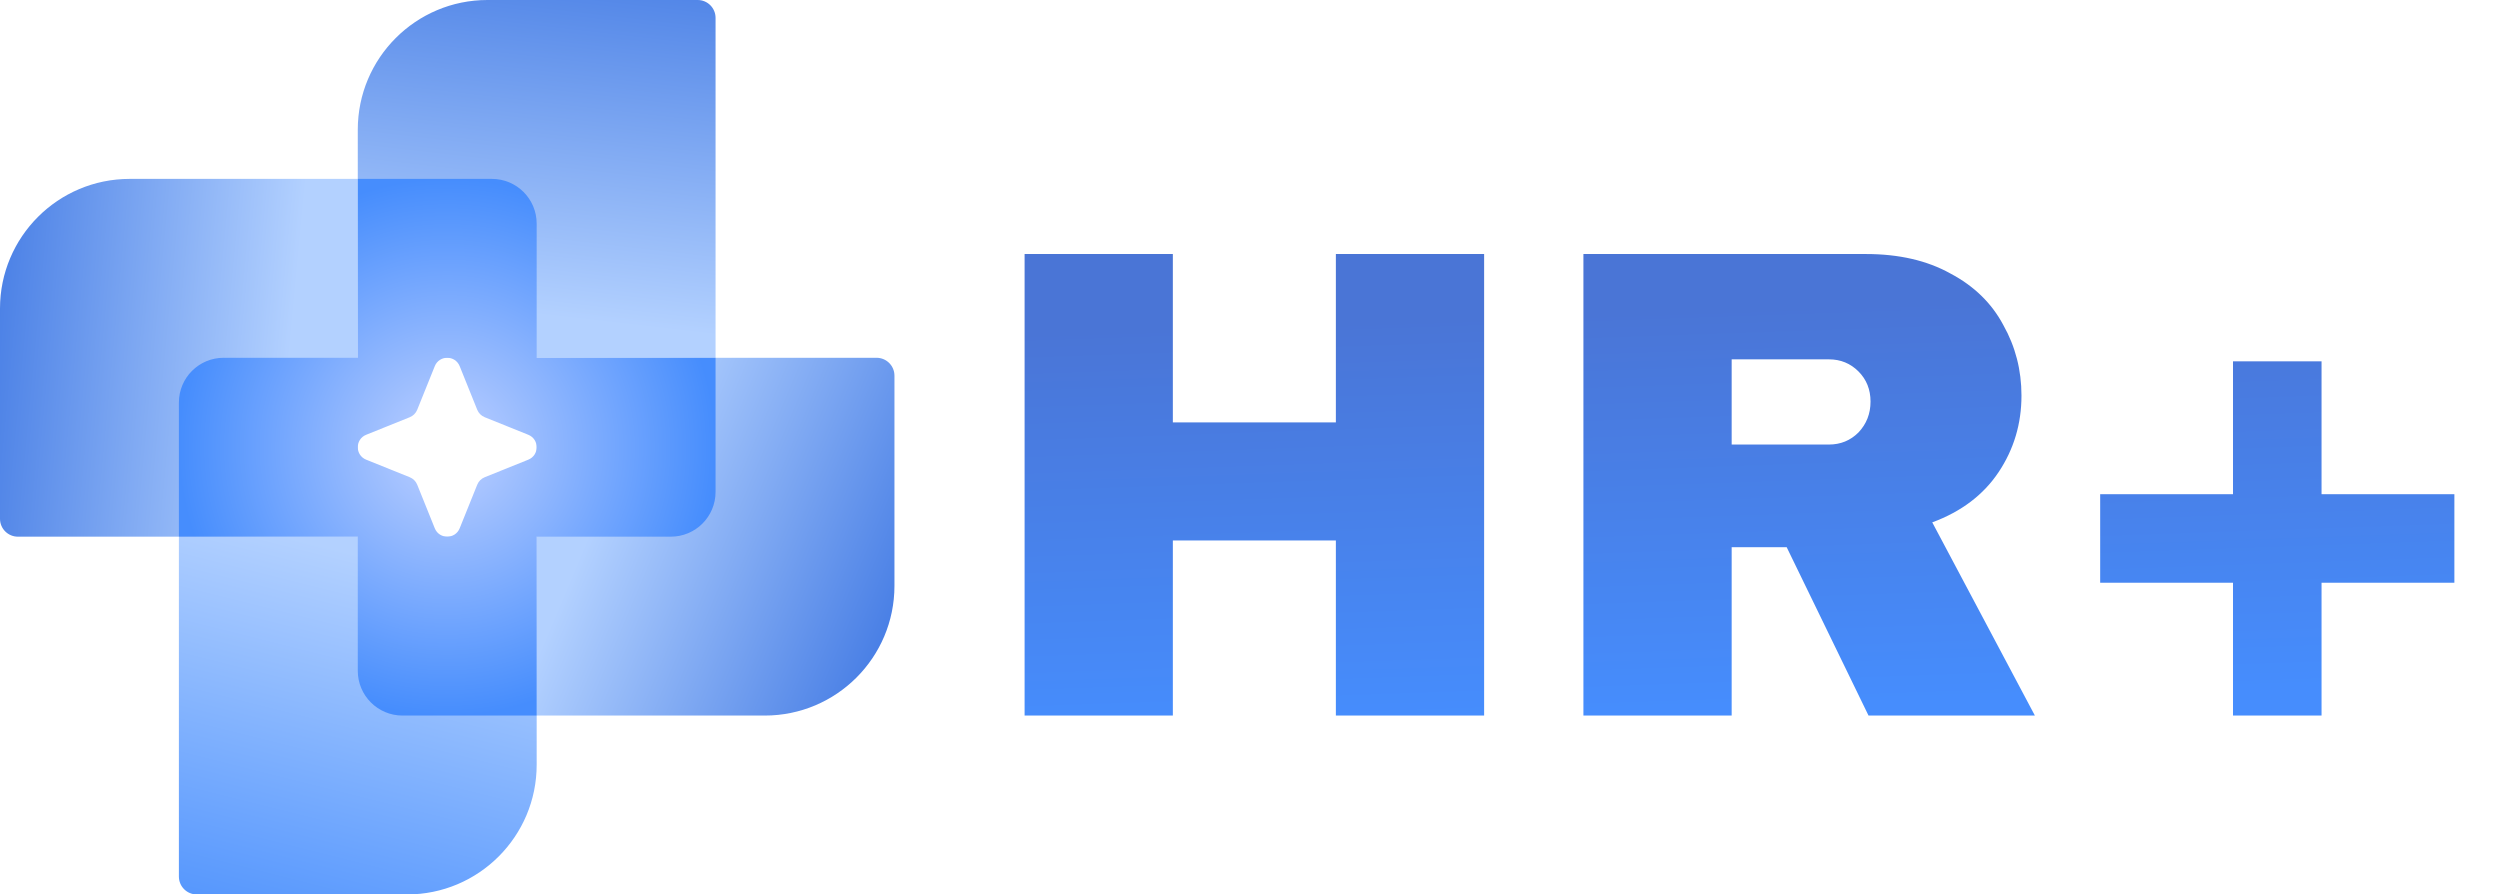
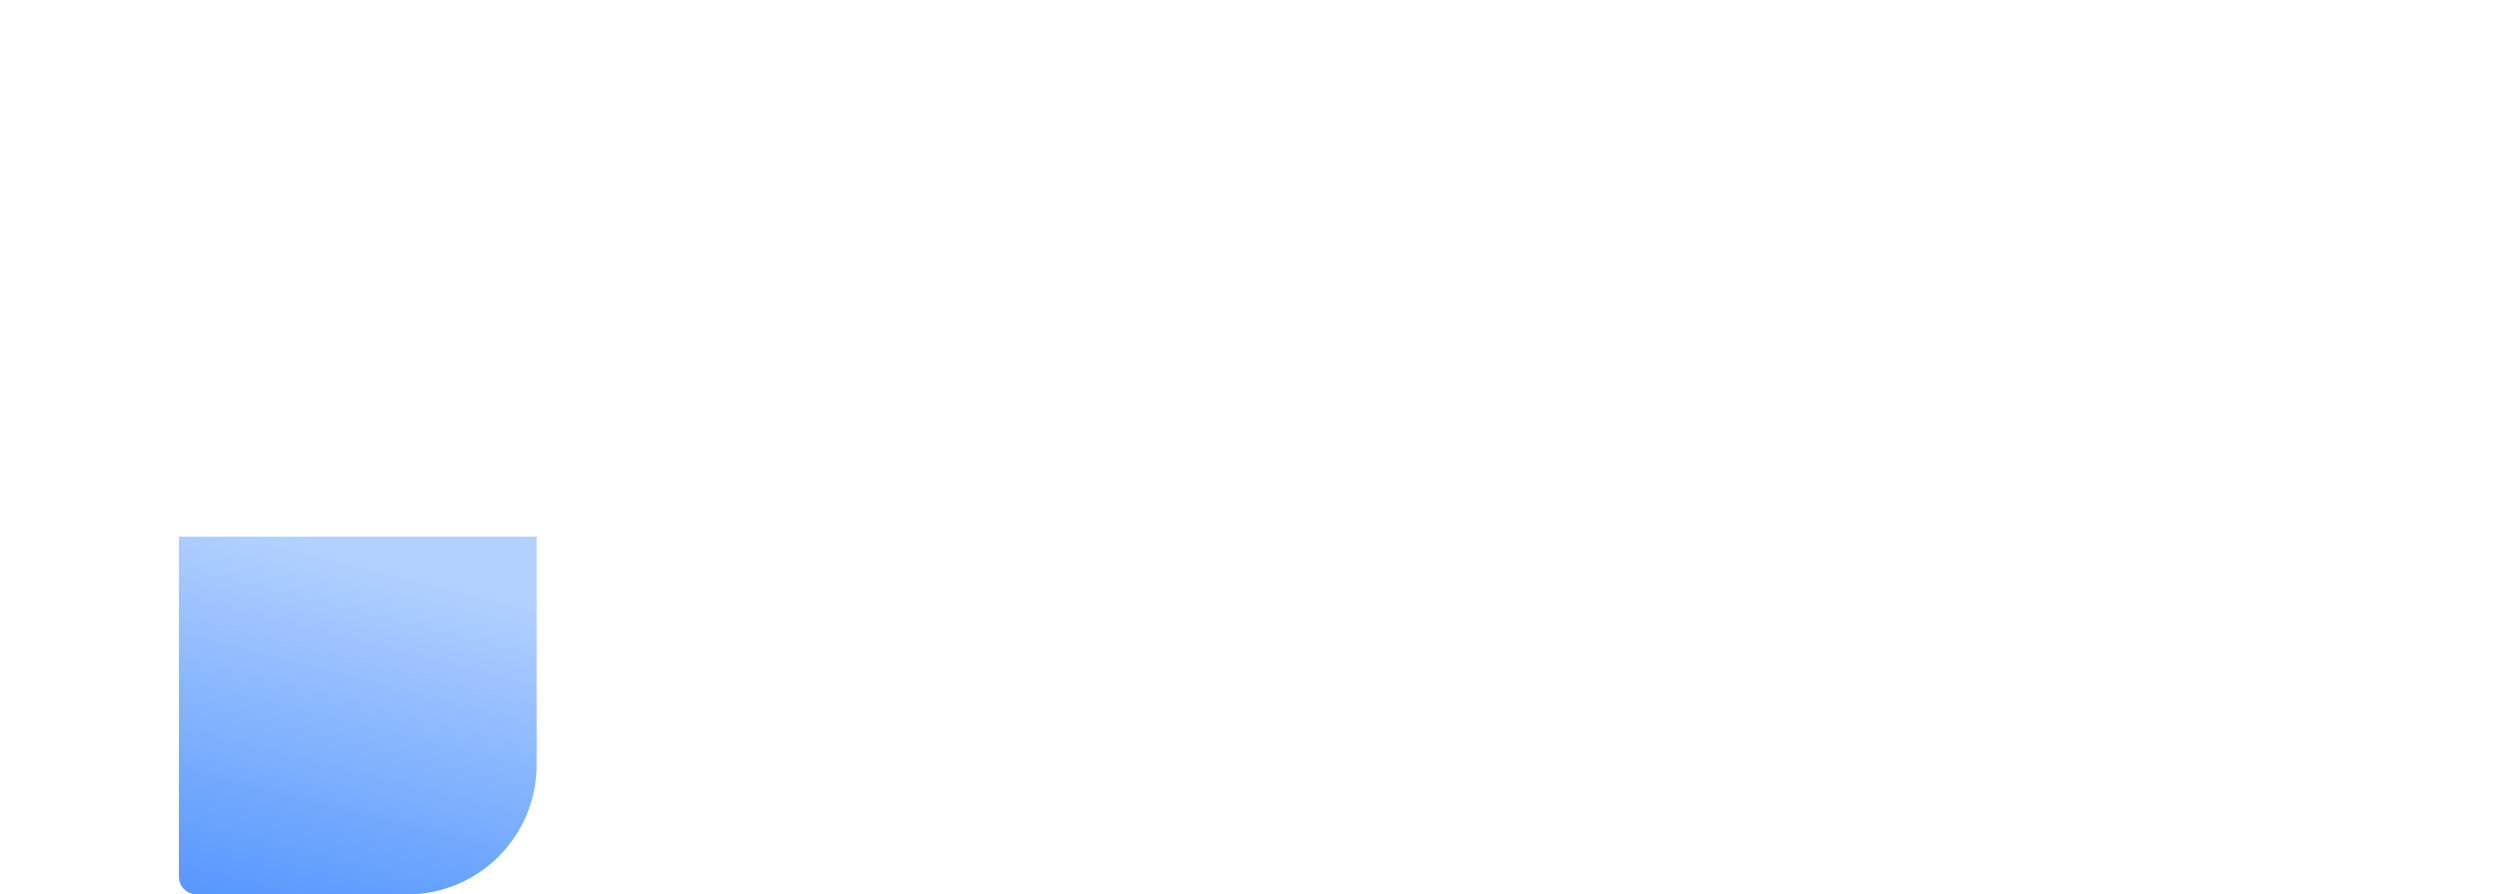
<svg xmlns="http://www.w3.org/2000/svg" width="559" height="200" viewBox="0 0 559 200" fill="none">
-   <path d="M298.7 160V120.85H262.25V160H229.1V56.8H262.25V94.45H298.7V56.8H331.85V160H298.7ZM452.001 88.45C452.001 94.75 450.301 100.45 446.901 105.55C443.501 110.65 438.551 114.4 432.051 116.8L455.001 160H417.801L399.501 122.35H387.201V160H354.051V56.8H417.201C424.601 56.8 430.901 58.25 436.101 61.15C441.401 63.95 445.351 67.8 447.951 72.7C450.651 77.5 452.001 82.75 452.001 88.45ZM418.251 89.8C418.251 87.1 417.351 84.85 415.551 83.05C413.751 81.25 411.551 80.35 408.951 80.35H387.201V99.4H408.951C411.551 99.4 413.751 98.5 415.551 96.7C417.351 94.8 418.251 92.5 418.251 89.8ZM548.799 110.5V130.3H519.099V160H499.299V130.3H469.599V110.5H499.299V80.8H519.099V110.5H548.799Z" fill="url(#paint0_linear_1495_8370)" />
-   <path d="M80 29C80 12.984 92.984 0 109 0H156C158.209 0 160 1.791 160 4V80H80V29Z" fill="url(#paint1_linear_1495_8370)" />
  <path d="M120 171C120 187.016 107.016 200 91 200H44C41.791 200 40 198.209 40 196V120H120V171Z" fill="url(#paint2_linear_1495_8370)" />
-   <path d="M200 131C200 147.016 187.016 160 171 160H120V80H196C198.209 80 200 81.791 200 84V131Z" fill="url(#paint3_linear_1495_8370)" />
-   <path d="M0 69C0 52.984 12.984 40 29 40H80V120H4C1.791 120 0 118.209 0 116V69Z" fill="url(#paint4_linear_1495_8370)" />
-   <path fill-rule="evenodd" clip-rule="evenodd" d="M120 50C120 44.477 115.523 40 110 40H80V80H50C44.477 80 40 84.477 40 90V120H80V150C80 155.523 84.477 160 90 160H120V120H150C155.523 120 160 115.523 160 110V80H120V50ZM120 99.998C119.999 98.857 119.372 97.718 118.118 97.213L108.375 93.29C107.617 92.984 107.016 92.383 106.71 91.625L102.787 81.882C102.282 80.628 101.141 80 100.001 80H99.999C98.859 80 97.718 80.628 97.213 81.882L93.29 91.625C92.984 92.383 92.383 92.984 91.625 93.29L81.882 97.213C80.628 97.718 80 98.859 80 99.999V100.001C80 101.141 80.628 102.282 81.882 102.787L91.625 106.71C92.383 107.016 92.984 107.617 93.29 108.375L97.213 118.118C97.718 119.372 98.857 119.999 99.998 120H100.002C101.143 119.999 102.282 119.372 102.787 118.118L106.71 108.375C107.016 107.617 107.617 107.016 108.375 106.71L118.118 102.787C119.372 102.282 119.999 101.143 120 100.002V99.998Z" fill="url(#paint5_radial_1495_8370)" />
  <defs>
    <linearGradient id="paint0_linear_1495_8370" x1="350.416" y1="45.004" x2="354.376" y2="159.201" gradientUnits="userSpaceOnUse">
      <stop offset="0.22" stop-color="#4A75D6" />
      <stop offset="1" stop-color="#468DFD" />
    </linearGradient>
    <linearGradient id="paint1_linear_1495_8370" x1="133.5" y1="-33.5" x2="121.53" y2="70.641" gradientUnits="userSpaceOnUse">
      <stop stop-color="#2B68DE" />
      <stop offset="1" stop-color="#B3D1FF" />
    </linearGradient>
    <linearGradient id="paint2_linear_1495_8370" x1="47.5" y1="216.5" x2="71.299" y2="121.707" gradientUnits="userSpaceOnUse">
      <stop stop-color="#468DFD" />
      <stop offset="1" stop-color="#B3D1FF" />
    </linearGradient>
    <linearGradient id="paint3_linear_1495_8370" x1="215" y1="153.5" x2="132.007" y2="118.547" gradientUnits="userSpaceOnUse">
      <stop stop-color="#2B68DE" />
      <stop offset="1" stop-color="#B3D1FF" />
    </linearGradient>
    <linearGradient id="paint4_linear_1495_8370" x1="-24.5" y1="97" x2="62.409" y2="105.234" gradientUnits="userSpaceOnUse">
      <stop stop-color="#2B68DE" />
      <stop offset="1" stop-color="#B3D1FF" />
    </linearGradient>
    <radialGradient id="paint5_radial_1495_8370" cx="0" cy="0" r="1" gradientUnits="userSpaceOnUse" gradientTransform="translate(100 100) rotate(90) scale(60)">
      <stop stop-color="#BFD1FF" />
      <stop offset="1" stop-color="#468DFD" />
    </radialGradient>
  </defs>
</svg>